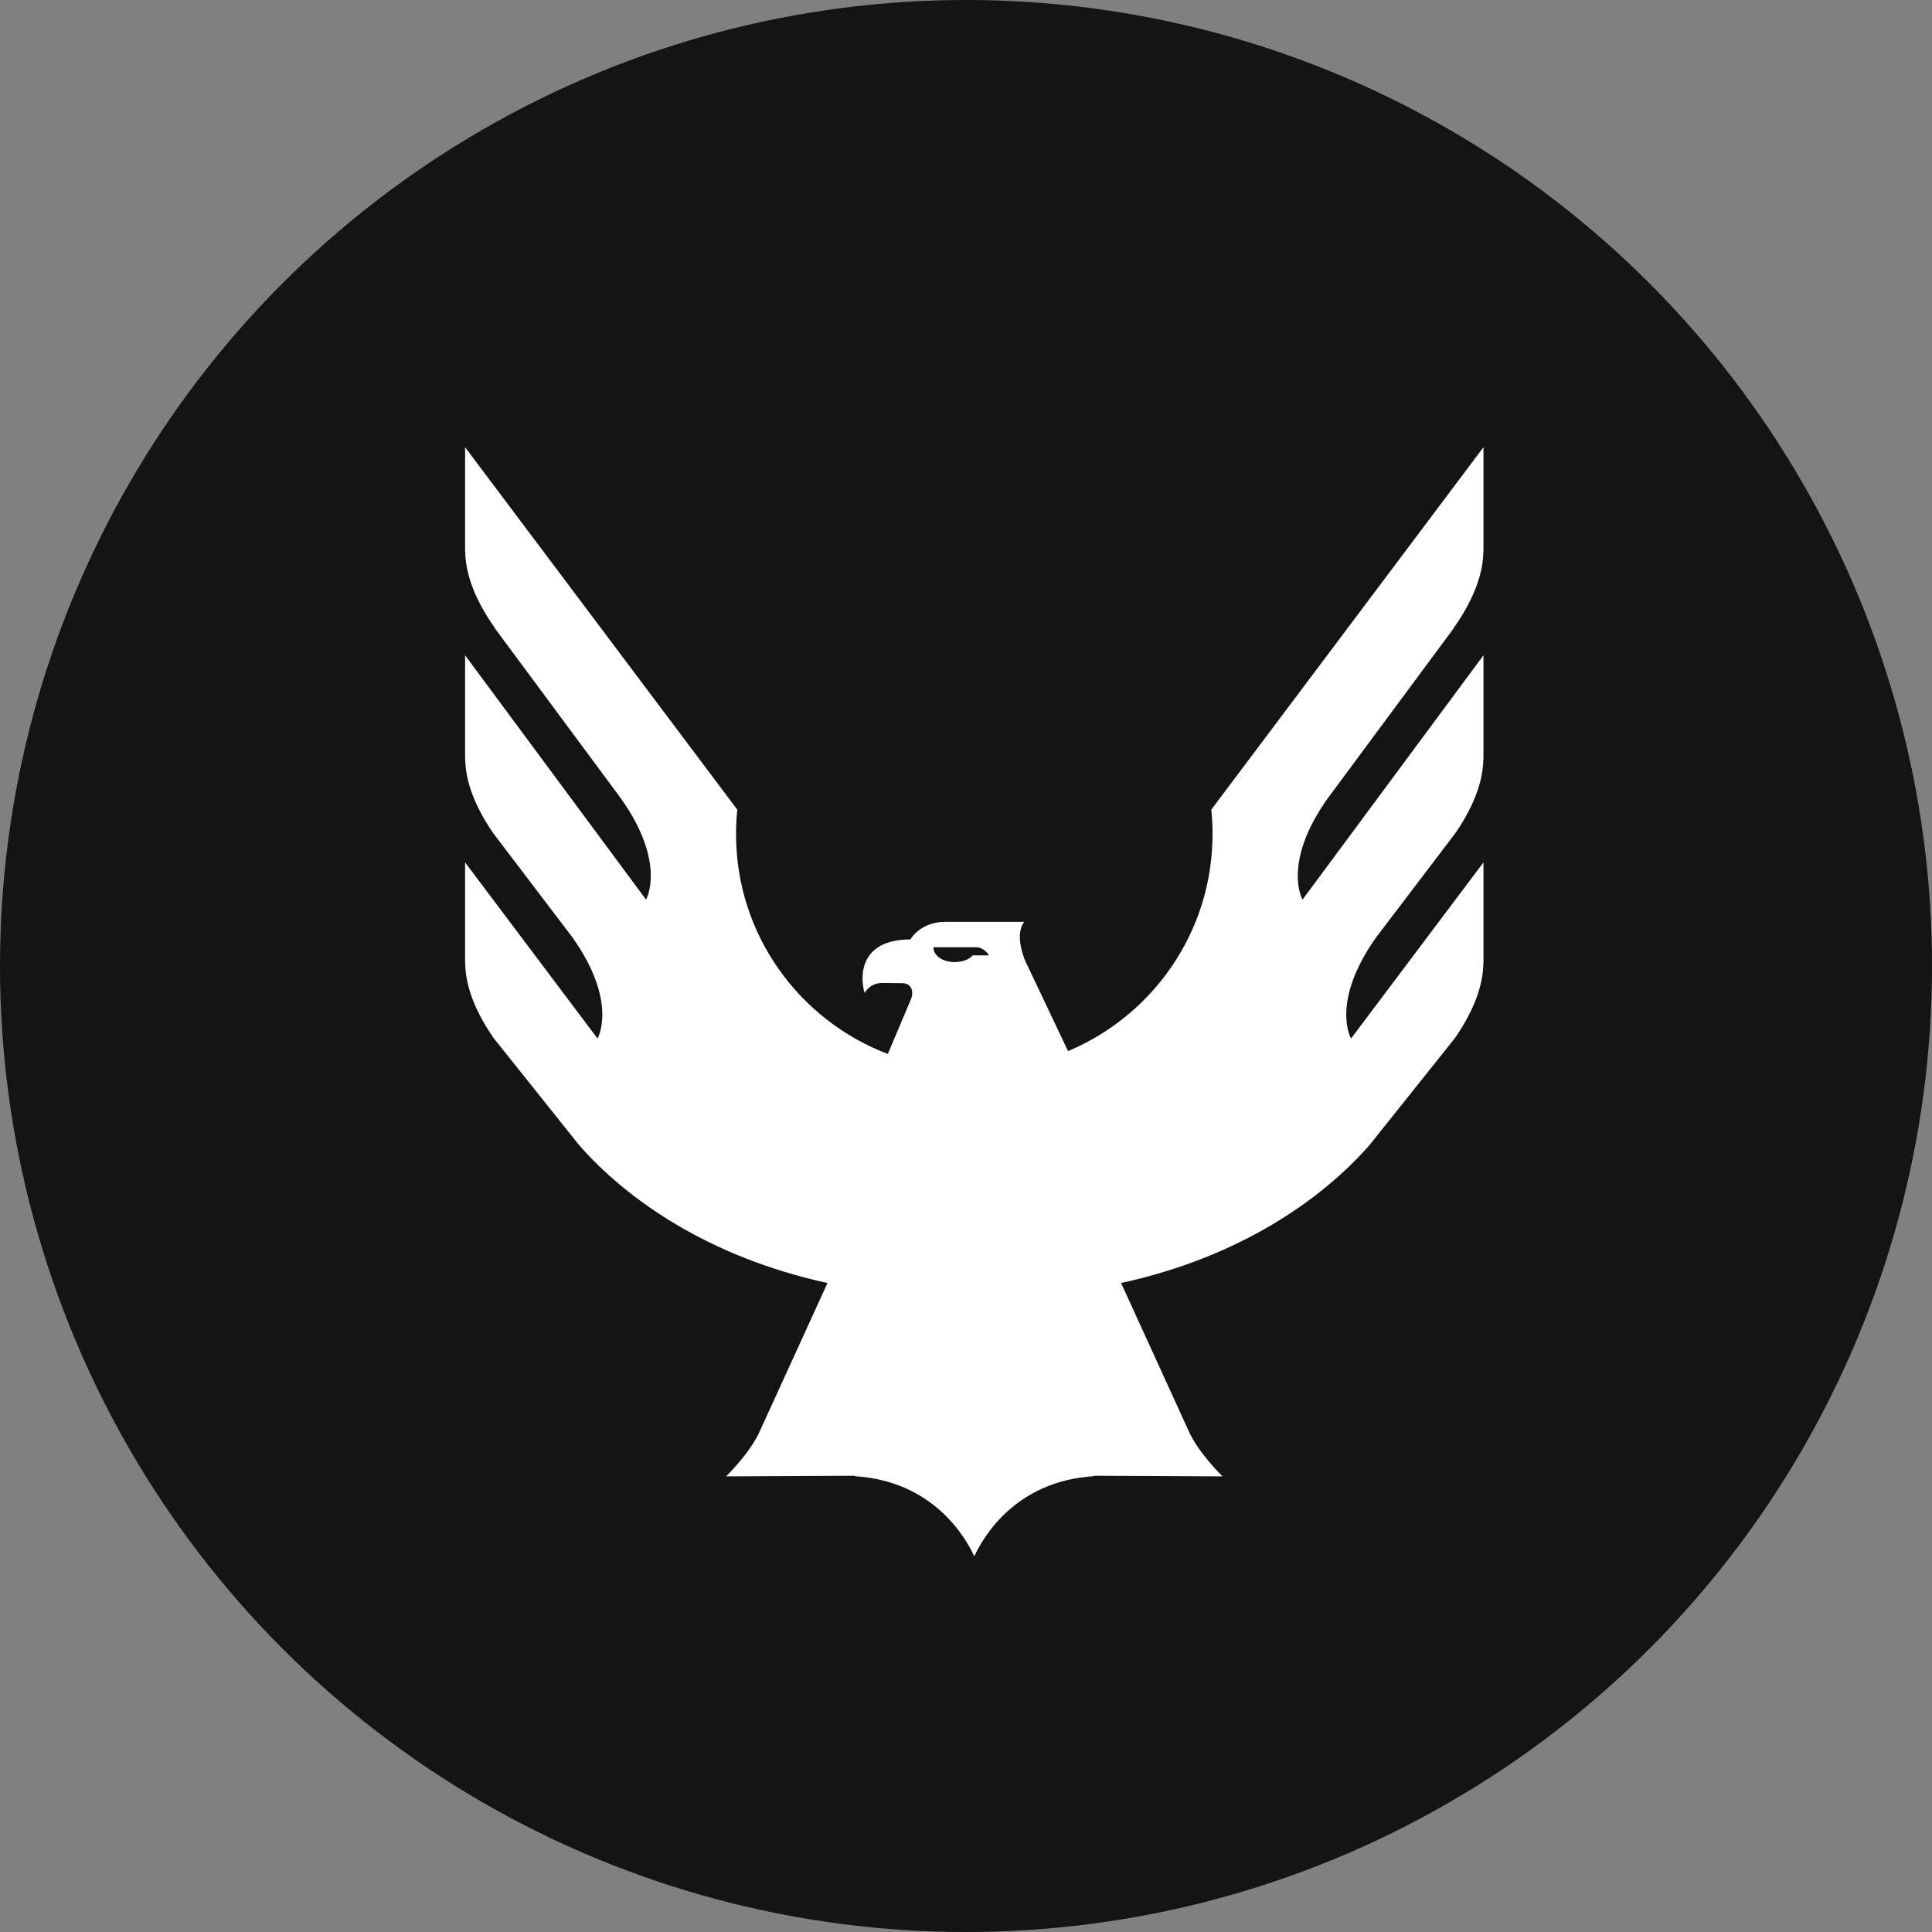
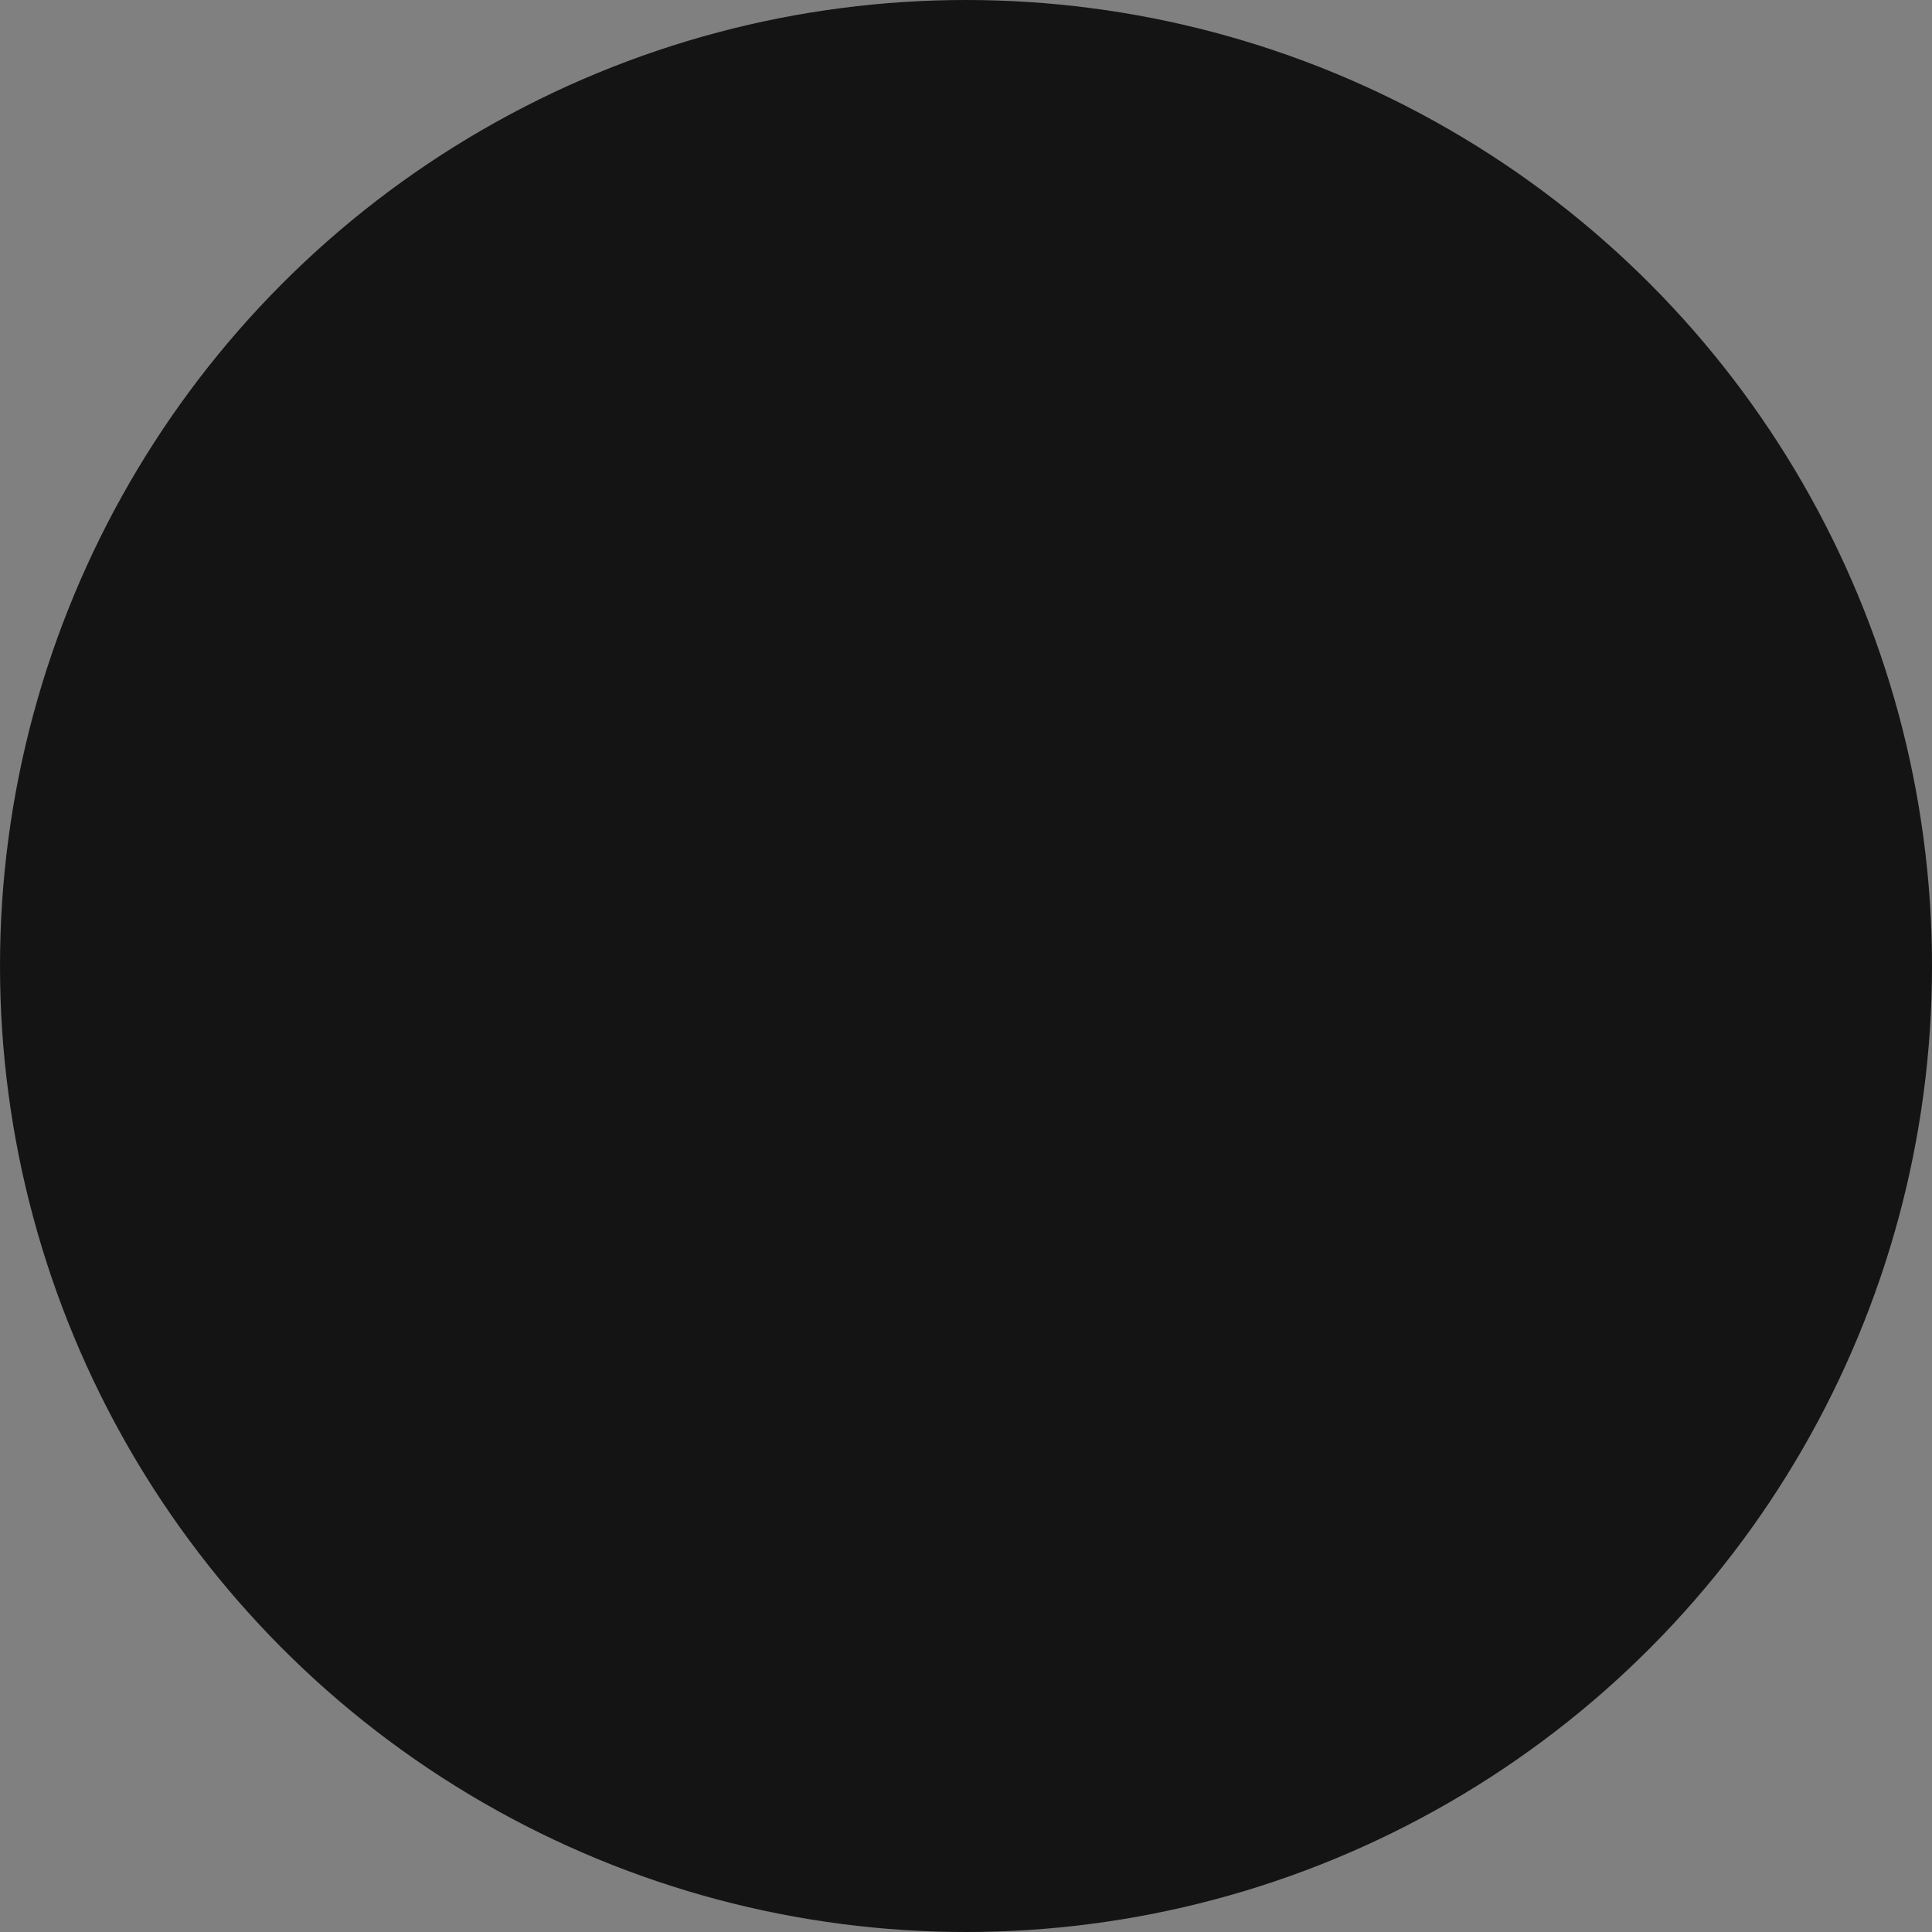
<svg xmlns="http://www.w3.org/2000/svg" fill="none" viewBox="0 0 108 108" height="108" width="108">
  <rect x="0" y="0" width="108" height="108" fill="#808080" stroke="none" />
  <circle fill="#141414" r="54" cy="54" cx="54" />
  <g clip-path="url(#clip0_2682_10759)">
-     <path fill="white" d="M52.176 52.953H54.565C55.033 52.953 55.286 53.407 55.286 53.407H54.377C54.173 53.632 53.815 53.78 53.37 53.78C52.669 53.78 52.18 53.41 52.176 52.953ZM82.927 30.849V25L67.711 45.261C67.758 45.711 67.782 46.166 67.782 46.627C67.782 52.085 64.45 56.765 59.705 58.757L57.321 53.735C57.321 53.735 56.67 52.308 57.253 51.531H52.835C51.438 51.531 50.892 52.516 50.892 52.516C48.016 52.516 48.065 54.634 48.333 55.506C48.333 55.506 48.609 54.948 49.319 54.948L50.424 54.959C50.969 54.959 51.08 55.43 50.938 55.824L49.63 58.917C44.669 57.028 41.145 52.24 41.145 46.627C41.145 46.166 41.169 45.711 41.215 45.261L25.999 25V30.849L26.008 30.836C26.015 31.794 26.343 33.239 27.67 35.117L27.656 35.111L34.718 44.644C37.285 48.275 36.114 50.289 36.114 50.289L25.999 36.631V42.452L26.008 42.439C26.015 43.372 26.329 44.767 27.569 46.572L32.008 52.41C34.574 56.041 33.403 58.055 33.403 58.055L25.999 48.209V53.872L26.008 53.859C26.015 54.8 26.333 56.21 27.6 58.037L32.369 64.008C35.035 67.055 39.641 70.284 46.258 71.72L42.506 79.933C41.959 81.21 40.586 82.529 40.586 82.529C40.586 82.529 40.602 82.53 40.627 82.53L47.785 82.496L47.785 82.52C52.135 82.796 53.944 85.876 54.463 87C54.982 85.876 56.792 82.796 61.141 82.52L61.142 82.496L68.299 82.53C68.324 82.53 68.341 82.529 68.341 82.529C68.341 82.529 66.967 81.21 66.42 79.933L62.669 71.72C69.285 70.284 73.892 67.055 76.557 64.008L81.327 58.037C82.593 56.21 82.911 54.8 82.918 53.859L82.927 53.872V48.209L75.523 58.055C75.523 58.055 74.353 56.041 76.919 52.41L81.357 46.572C82.598 44.767 82.911 43.372 82.918 42.439L82.927 42.452V36.631L72.812 50.289C72.812 50.289 71.642 48.275 74.208 44.644L81.27 35.111L81.256 35.117C82.584 33.239 82.911 31.794 82.918 30.836L82.927 30.849Z" />
-   </g>
+     </g>
  <defs>
    <clipPath id="clip0_2682_10759">
      <rect transform="translate(26 25)" fill="white" height="62" width="57" />
    </clipPath>
  </defs>
</svg>